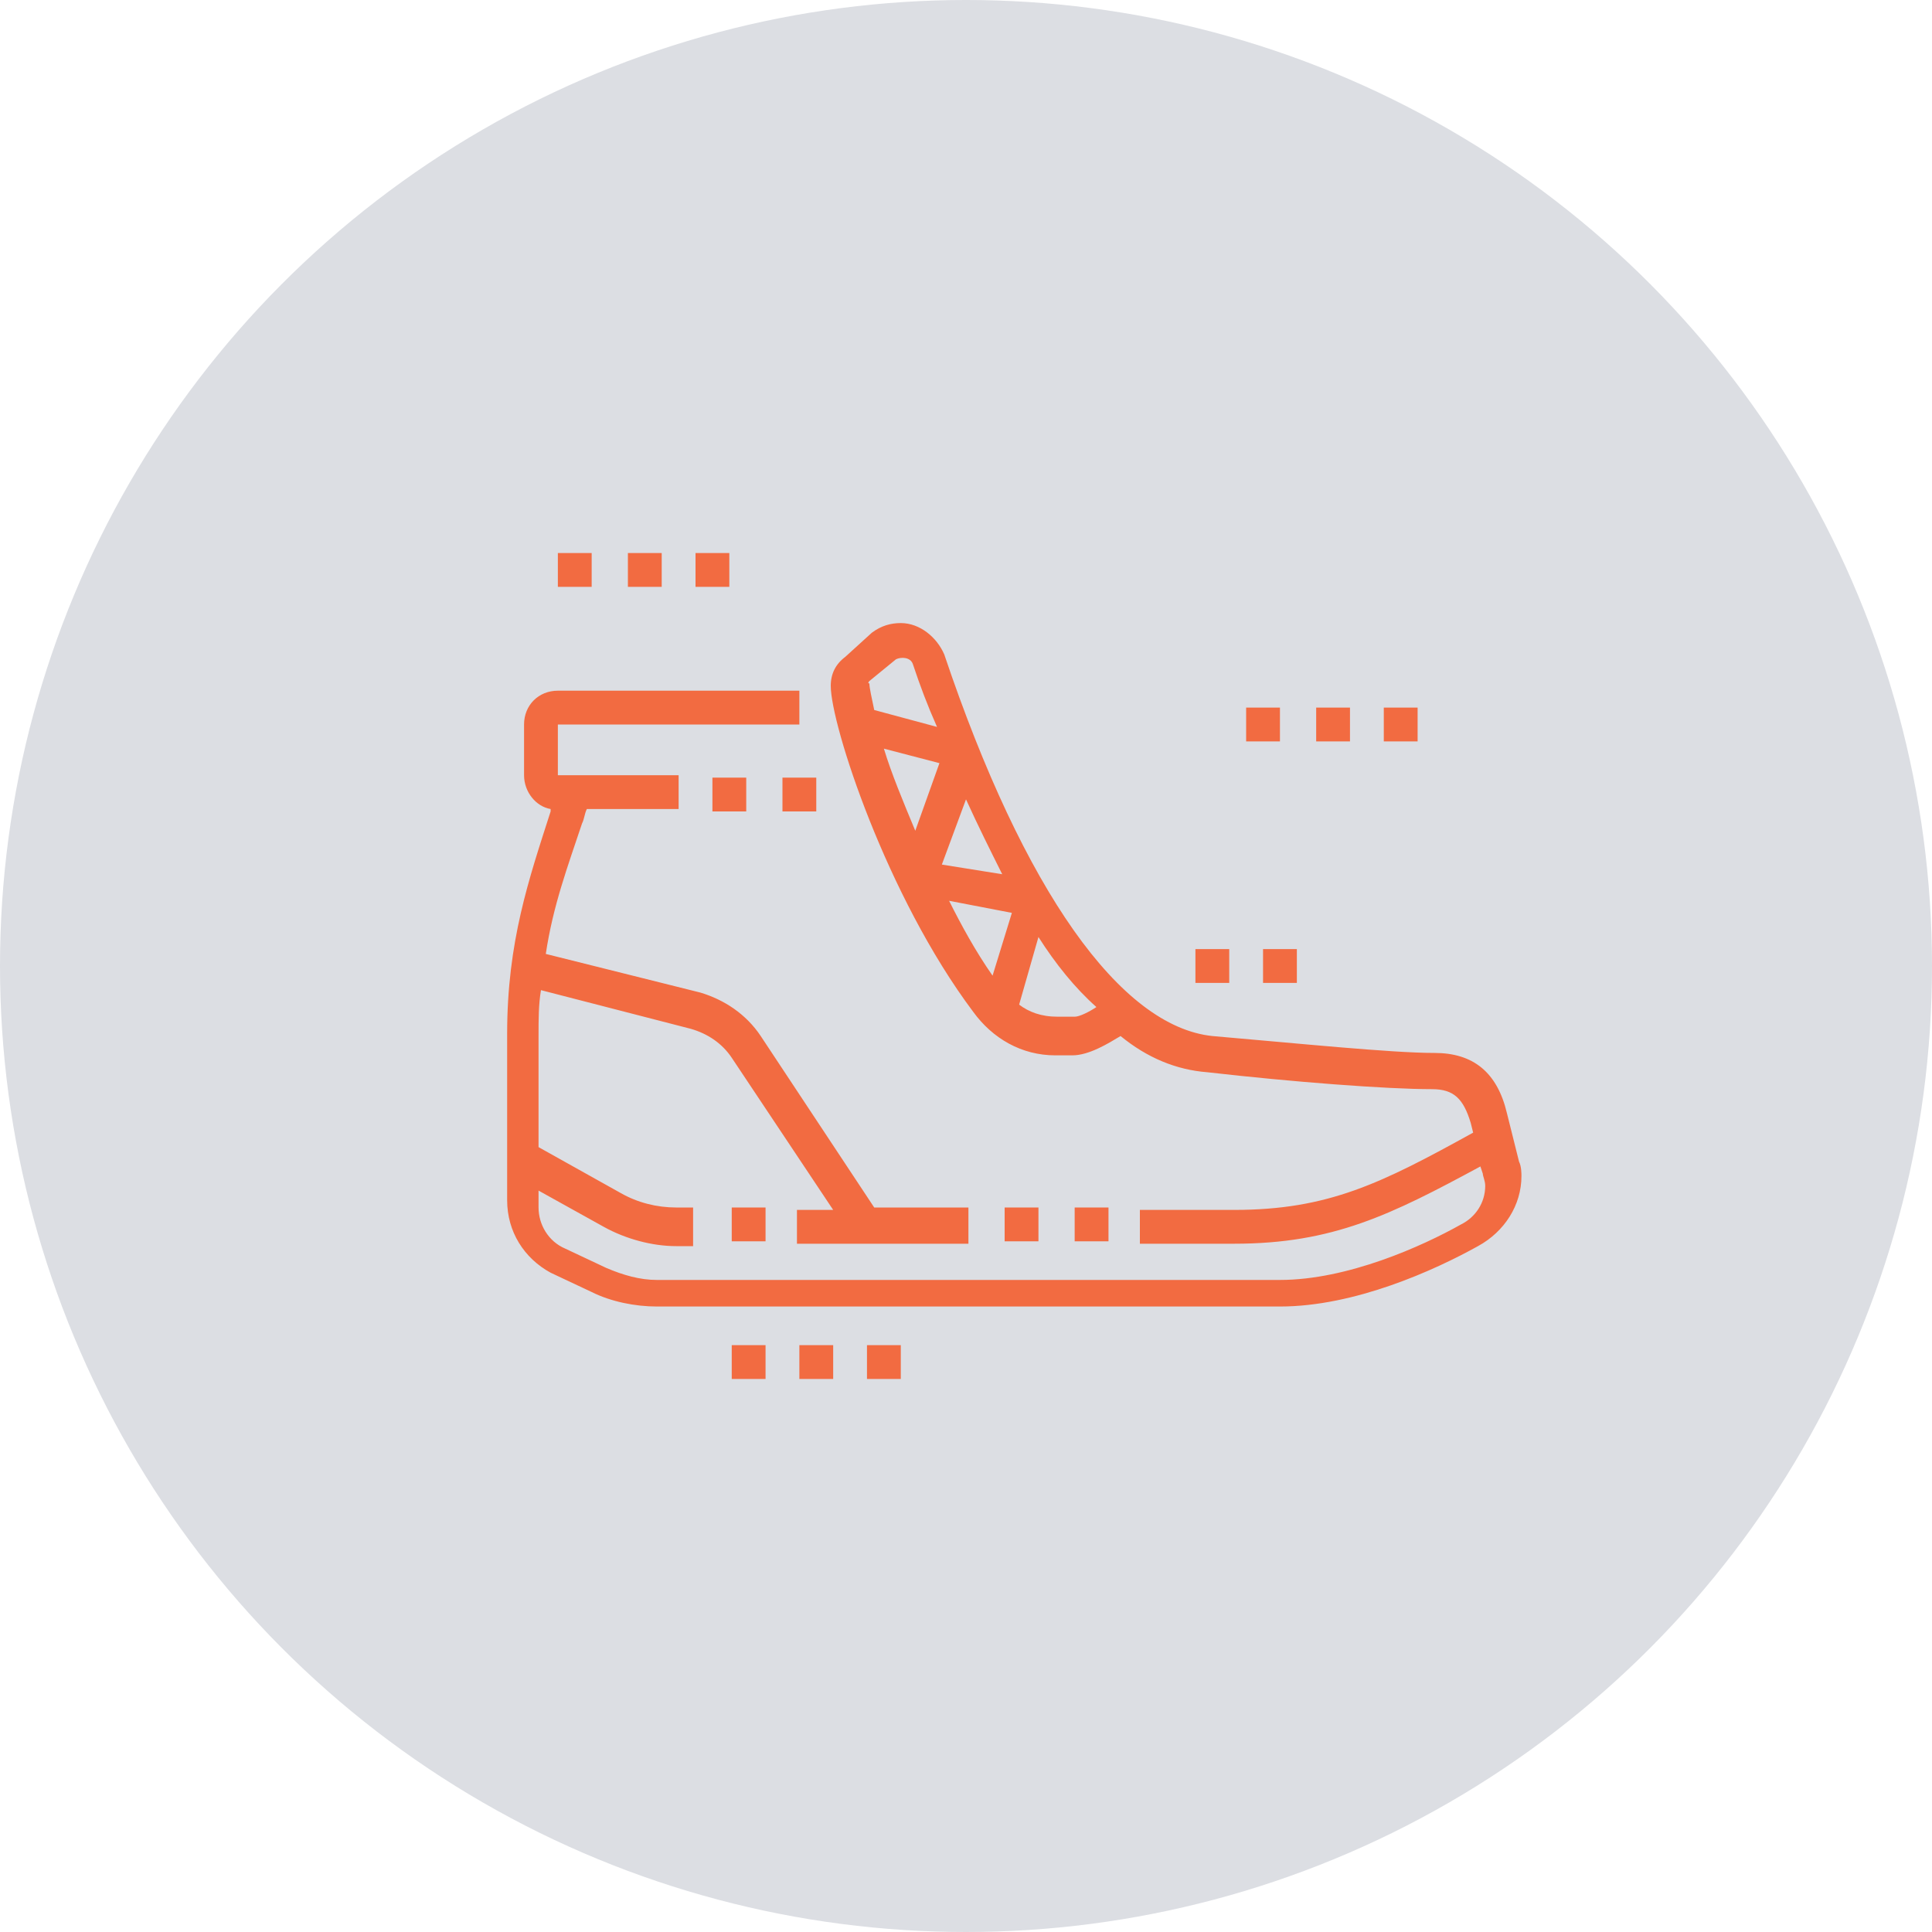
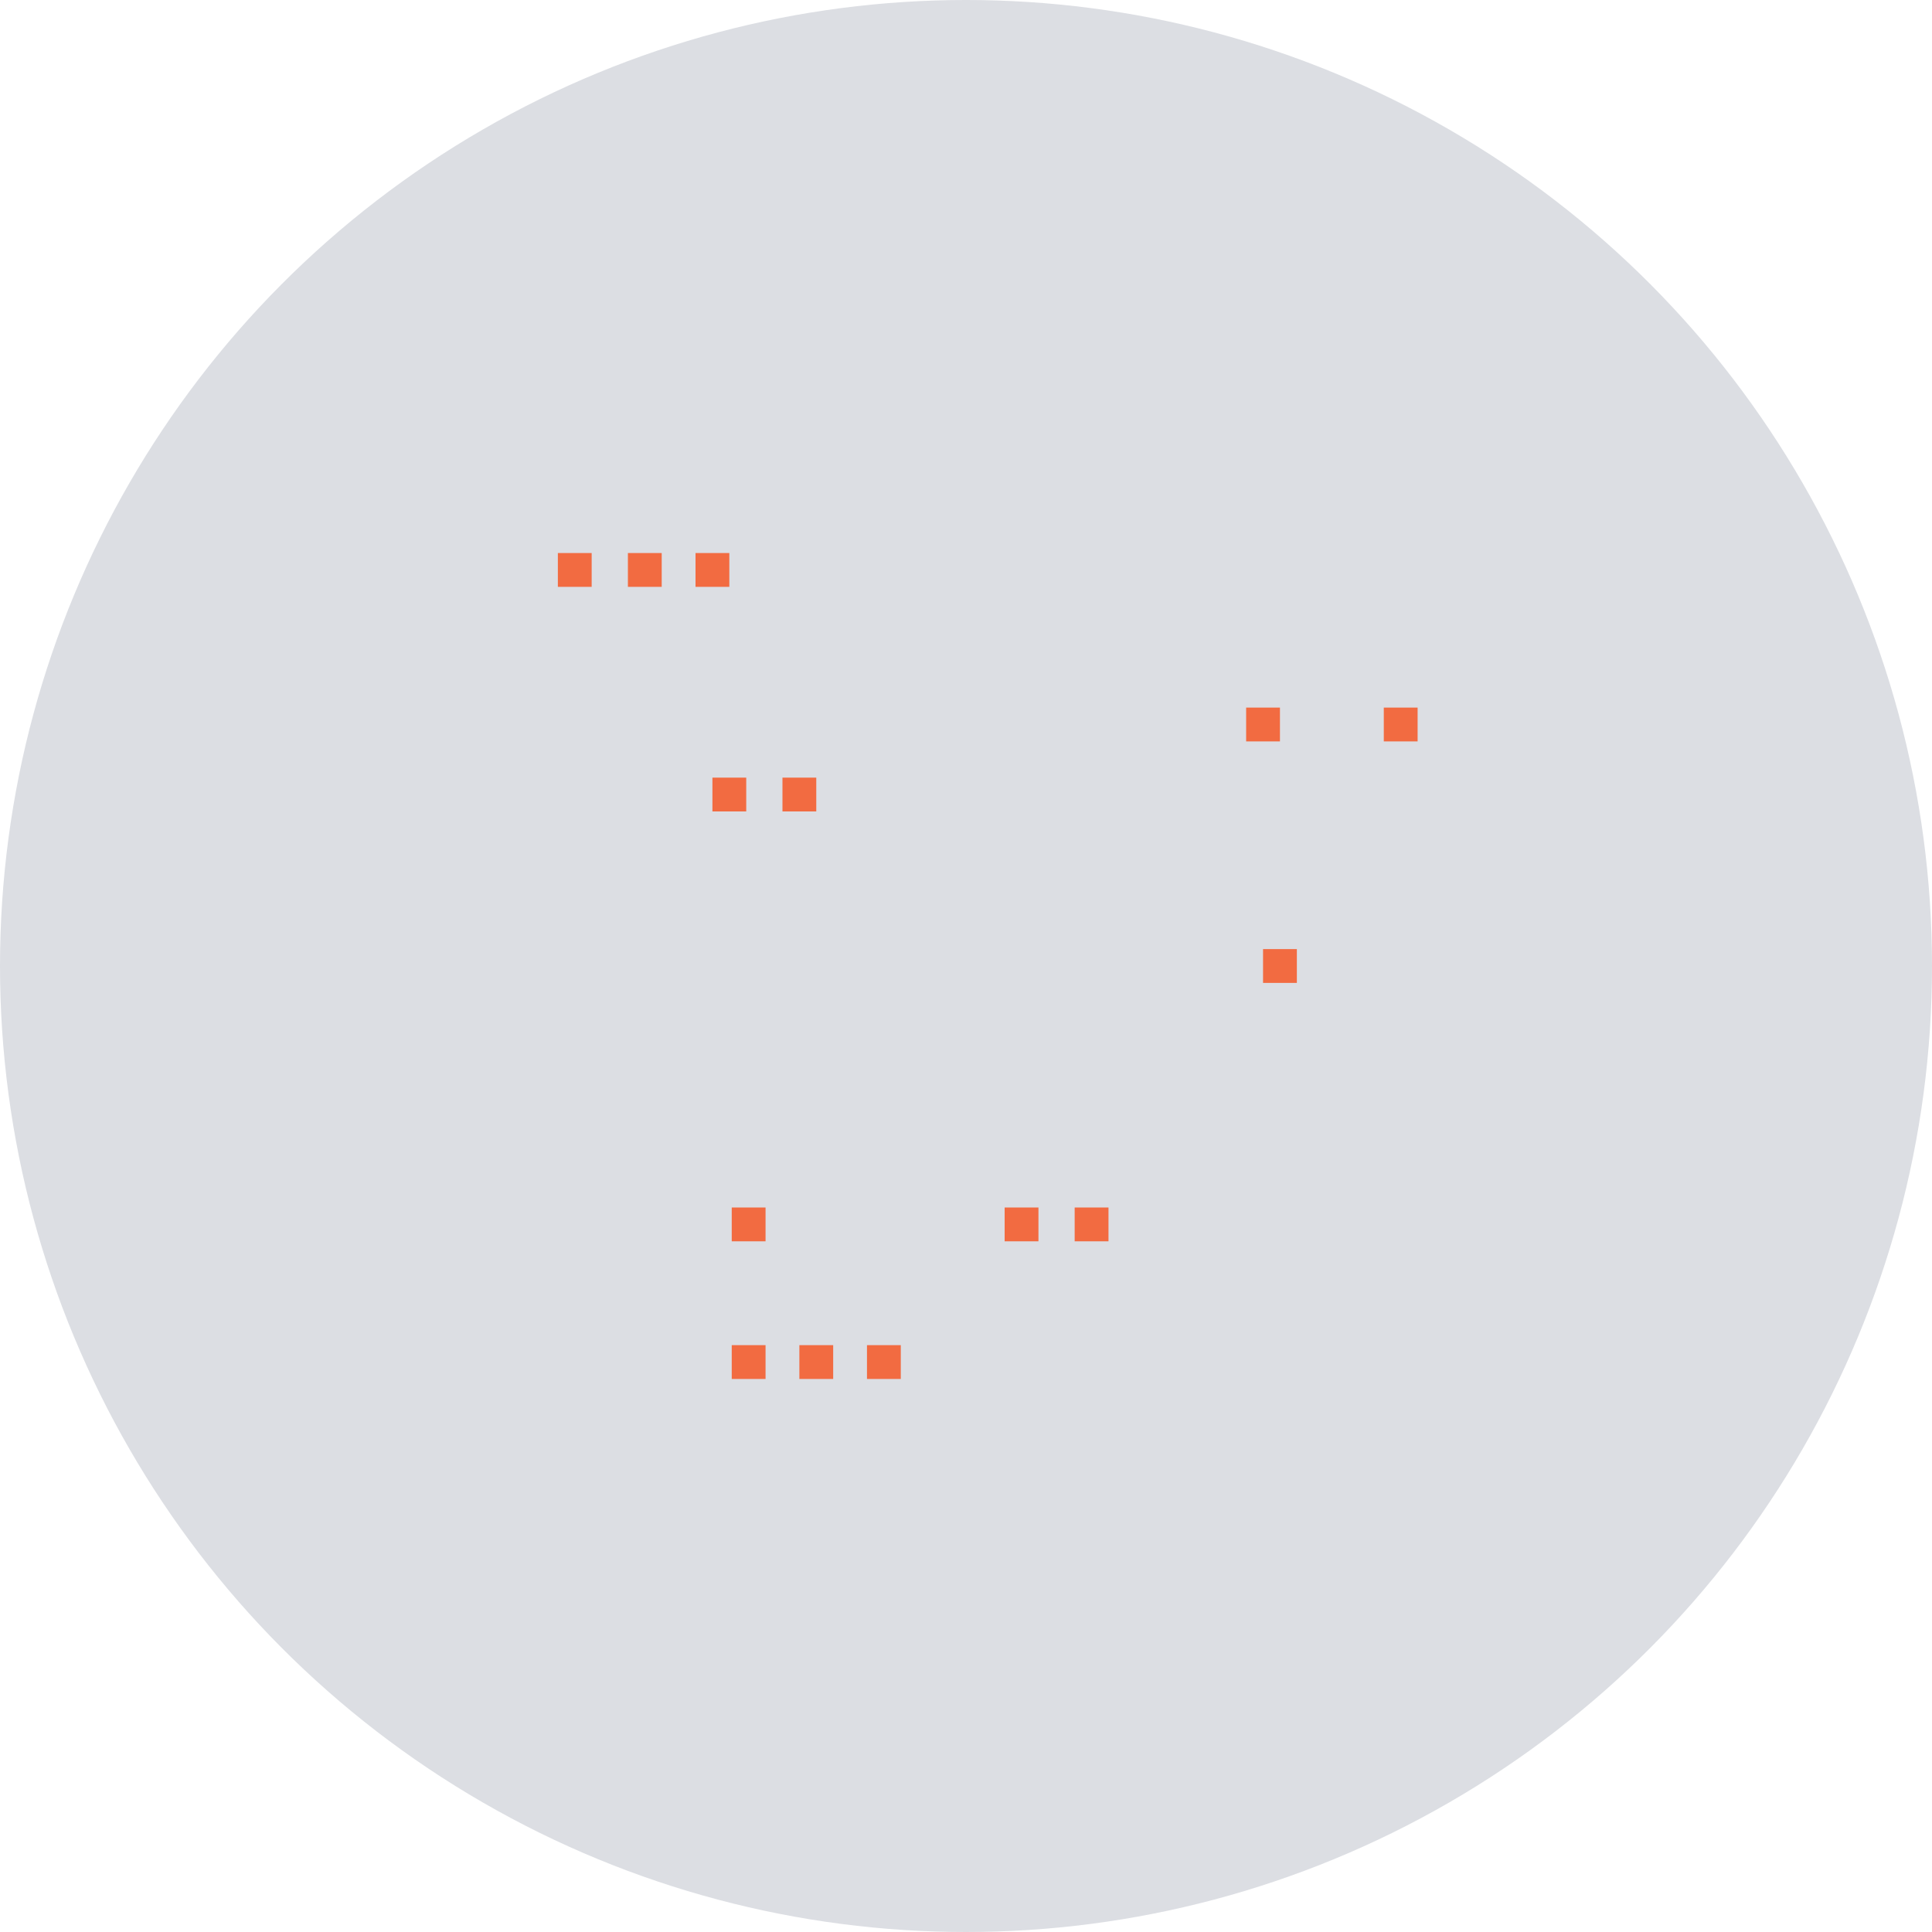
<svg xmlns="http://www.w3.org/2000/svg" version="1.1" x="0px" y="0px" viewBox="0 0 80 80" enable-background="new 0 0 80 80" xml:space="preserve">
  <g id="Guide">
</g>
  <g id="icon-1">
</g>
  <g id="icon-2">
    <circle fill="#DCDEE3" cx="40" cy="40" r="40" />
    <g>
-       <path fill="#F26B41" d="M62.9,48.1l-0.5-2c-0.4-1.7-1.4-2.5-3-2.5c-1.8,0-5.7-0.4-9.2-0.7c-3.8-0.4-7.8-6-11.1-15.8    c-0.3-0.7-1-1.3-1.8-1.3c-0.4,0-0.8,0.1-1.2,0.4l-1.1,1c-0.4,0.3-0.6,0.7-0.6,1.2c0,1.6,2.3,8.7,5.9,13.5c0.8,1.1,2,1.8,3.4,1.8    h0.7c0.7,0,1.5-0.5,2-0.8c1.1,0.9,2.3,1.4,3.6,1.5c3.5,0.4,7.4,0.7,9.3,0.7c0.9,0,1.3,0.4,1.6,1.4l0.1,0.4c-3.8,2.1-6,3.2-9.9,3.2    h-3.9v1.4h3.9c4.1,0,6.5-1.2,10.2-3.2l0.1,0.3c0,0.1,0.1,0.3,0.1,0.5c0,0.7-0.4,1.3-1,1.6c-1.6,0.9-4.7,2.3-7.5,2.3H27.2    c-0.7,0-1.4-0.2-2.1-0.5l-1.7-0.8c-0.7-0.3-1.1-1-1.1-1.7v-0.7l2.7,1.5c0.9,0.5,2,0.8,3,0.8h0.7V50h-0.7c-0.8,0-1.6-0.2-2.3-0.6    l-3.4-1.9v-4.6c0-0.7,0-1.3,0.1-1.9l6.2,1.6c0.7,0.2,1.3,0.6,1.7,1.2l4.2,6.3h-1.5v1.4h7.1V50h-3.9l-4.7-7.1    c-0.6-0.9-1.5-1.5-2.5-1.8l-6.4-1.6c0.3-2,0.9-3.6,1.5-5.4c0.1-0.2,0.1-0.4,0.2-0.6h3.8v-1.4h-5V30h10v-1.4h-10    c-0.8,0-1.4,0.6-1.4,1.4v2.1c0,0.7,0.5,1.3,1.1,1.4c0,0,0,0.1,0,0.1C21.9,36.4,21,39,21,42.8v6.9c0,1.3,0.7,2.4,1.8,3l1.7,0.8    c0.8,0.4,1.8,0.6,2.7,0.6H53c3.1,0,6.4-1.5,8.2-2.5c1.1-0.6,1.8-1.7,1.8-2.9C63,48.6,63,48.3,62.9,48.1z M40,33.1    c0.5,1.1,1,2.1,1.5,3.1L39,35.8L40,33.1z M37.9,34.4c-0.5-1.2-1-2.4-1.3-3.4l2.3,0.6L37.9,34.4z M36,28.2l1.1-0.9    c0.2-0.1,0.6-0.1,0.7,0.2c0.3,0.9,0.6,1.7,1,2.6l-2.6-0.7c-0.1-0.5-0.2-0.9-0.2-1.1C35.9,28.3,36,28.2,36,28.2z M39.3,37.3    l2.6,0.5l-0.8,2.6C40.4,39.4,39.8,38.3,39.3,37.3z M44.5,42.1h-0.7c-0.7,0-1.2-0.2-1.6-0.5l0.8-2.8c0.7,1.1,1.5,2.1,2.4,2.9    C45.1,41.9,44.7,42.1,44.5,42.1z" />
      <rect x="41.6" y="50" fill="#F26B41" width="1.4" height="1.4" />
      <rect x="29.5" y="32.2" fill="#F26B41" width="1.4" height="1.4" />
      <rect x="30.3" y="50" fill="#F26B41" width="1.4" height="1.4" />
      <rect x="32.4" y="32.2" fill="#F26B41" width="1.4" height="1.4" />
      <rect x="44.5" y="50" fill="#F26B41" width="1.4" height="1.4" />
      <rect x="23.1" y="22.9" fill="#F26B41" width="1.4" height="1.4" />
      <rect x="26" y="22.9" fill="#F26B41" width="1.4" height="1.4" />
      <rect x="28.8" y="22.9" fill="#F26B41" width="1.4" height="1.4" />
      <rect x="51.6" y="29.3" fill="#F26B41" width="1.4" height="1.4" />
-       <rect x="54.5" y="29.3" fill="#F26B41" width="1.4" height="1.4" />
-       <rect x="49.5" y="39.3" fill="#F26B41" width="1.4" height="1.4" />
      <rect x="52.3" y="39.3" fill="#F26B41" width="1.4" height="1.4" />
      <rect x="57.3" y="29.3" fill="#F26B41" width="1.4" height="1.4" />
      <rect x="30.3" y="55.7" fill="#F26B41" width="1.4" height="1.4" />
      <rect x="33.1" y="55.7" fill="#F26B41" width="1.4" height="1.4" />
      <rect x="35.9" y="55.7" fill="#F26B41" width="1.4" height="1.4" />
    </g>
  </g>
  <g id="icon-3">
</g>
  <g id="icon-4">
</g>
  <g id="icon-5">
</g>
  <g id="icon-6">
</g>
</svg>